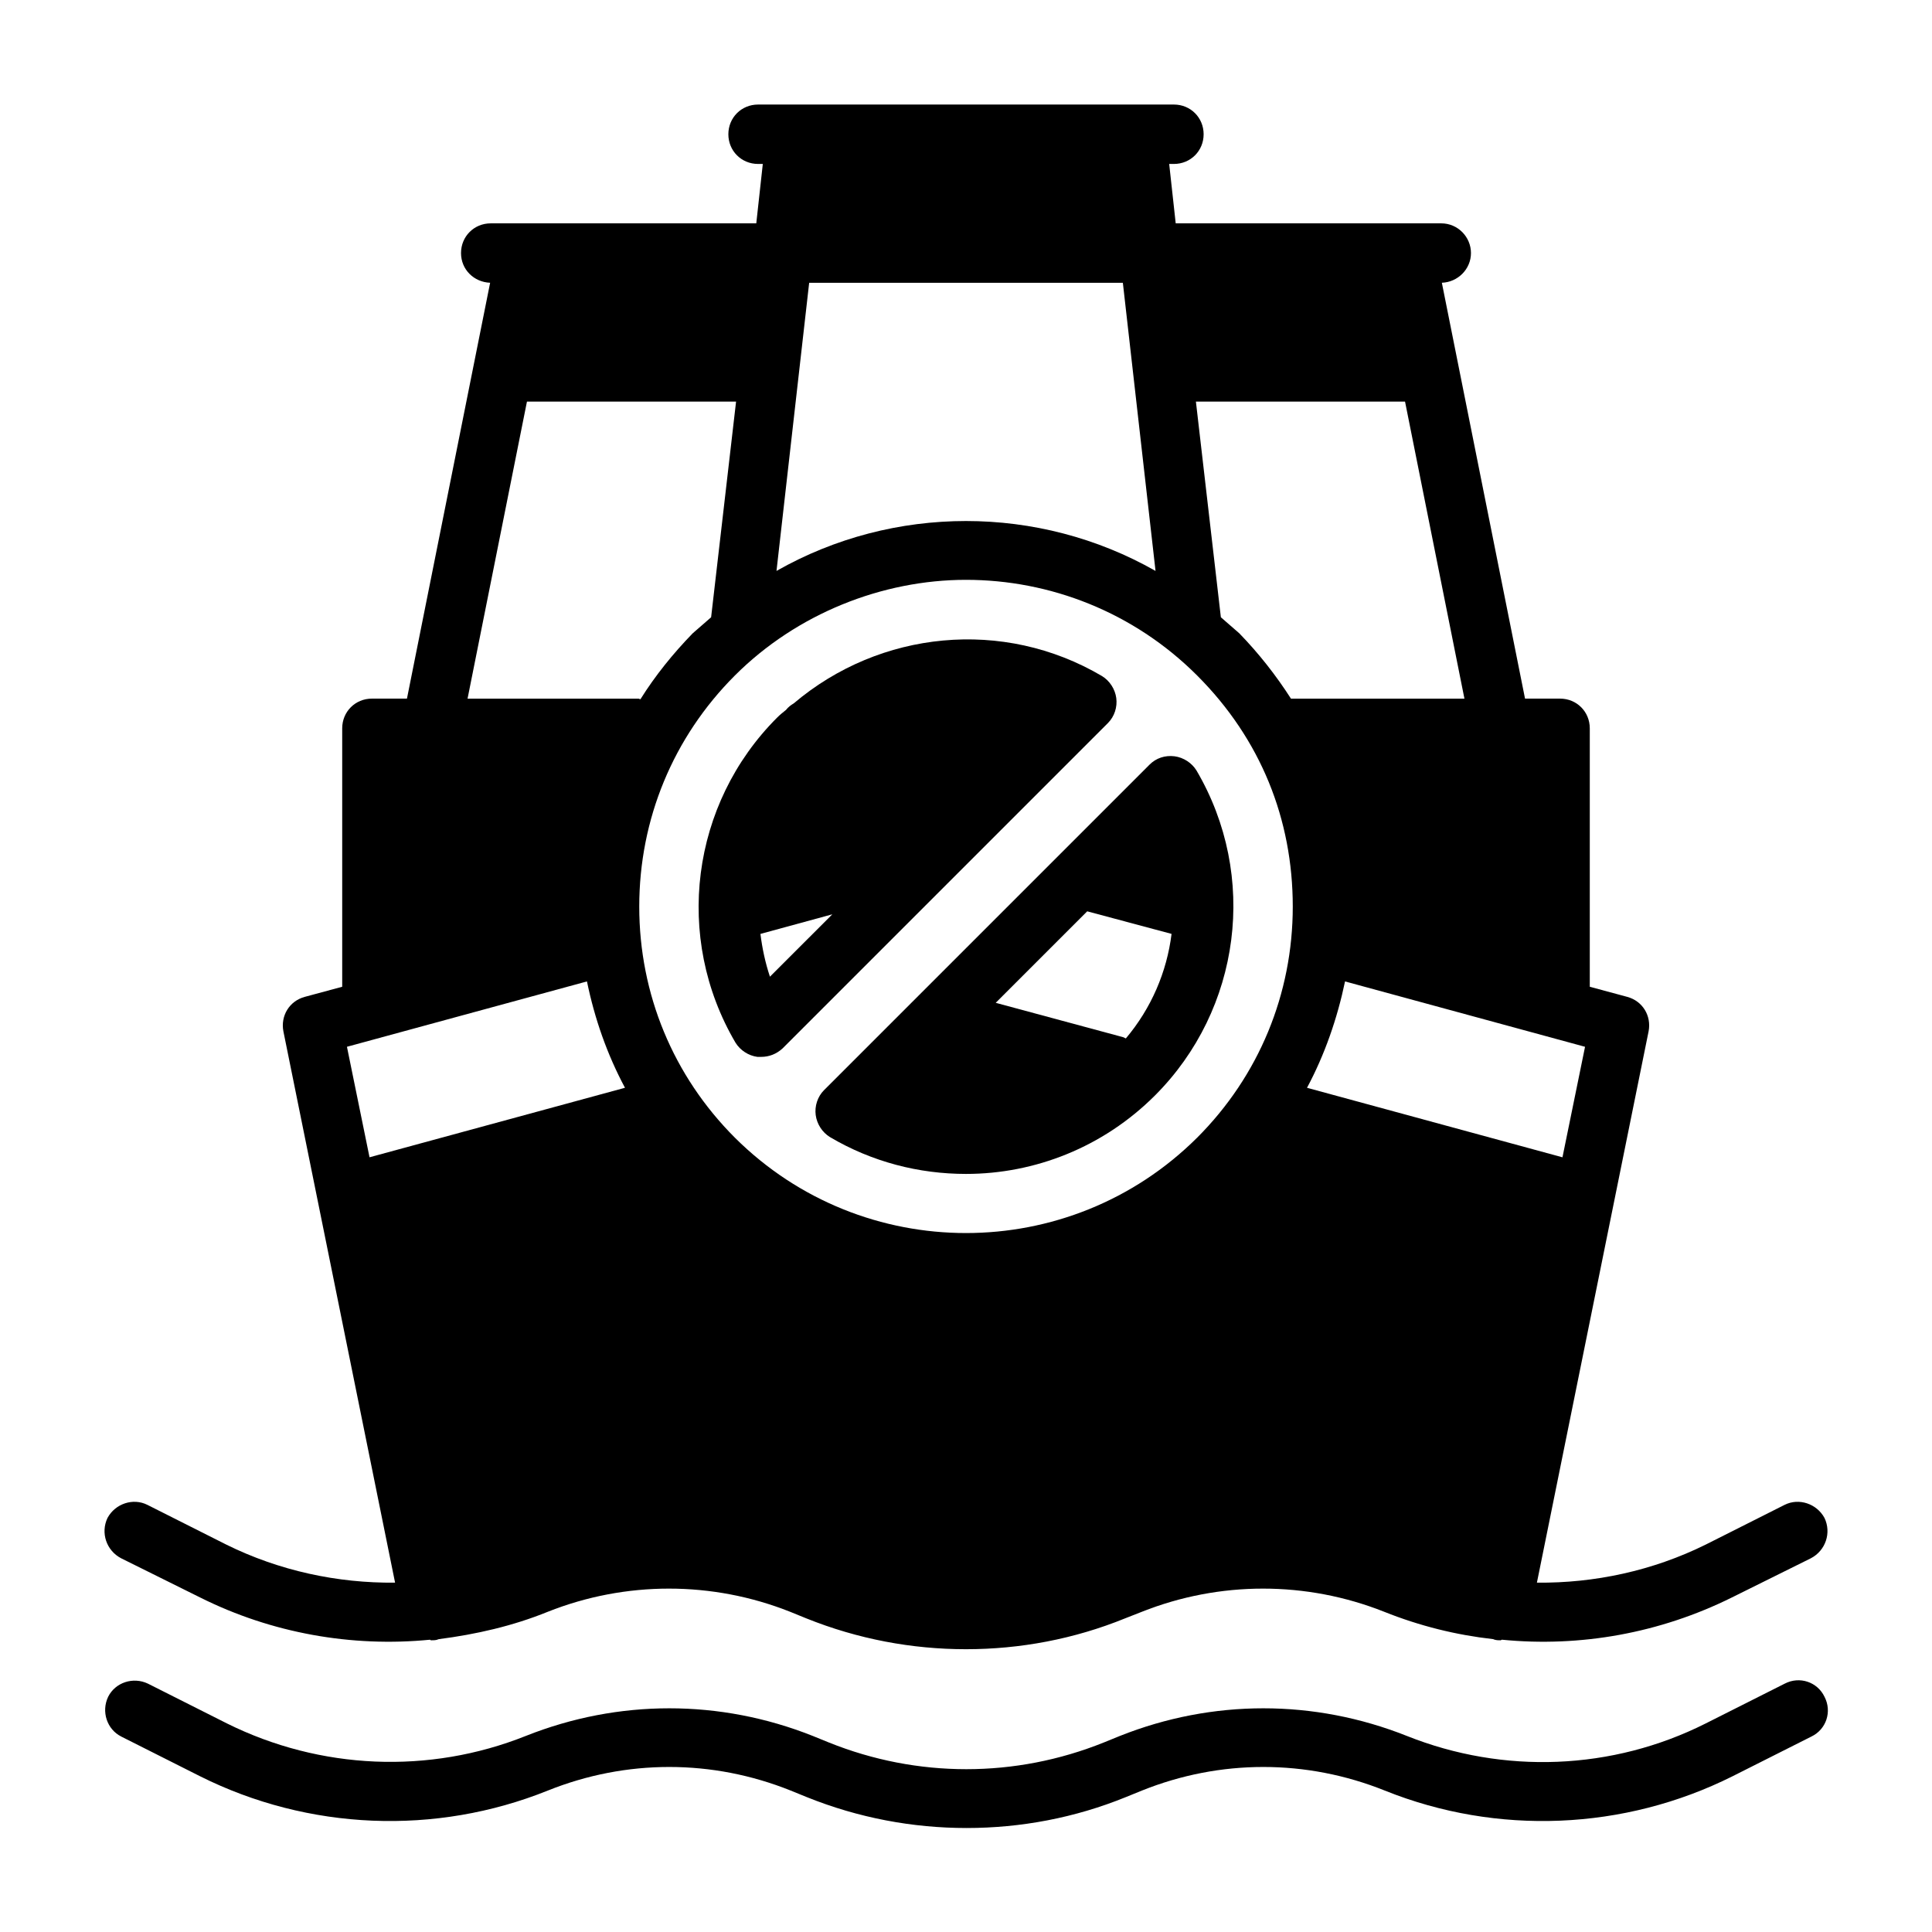
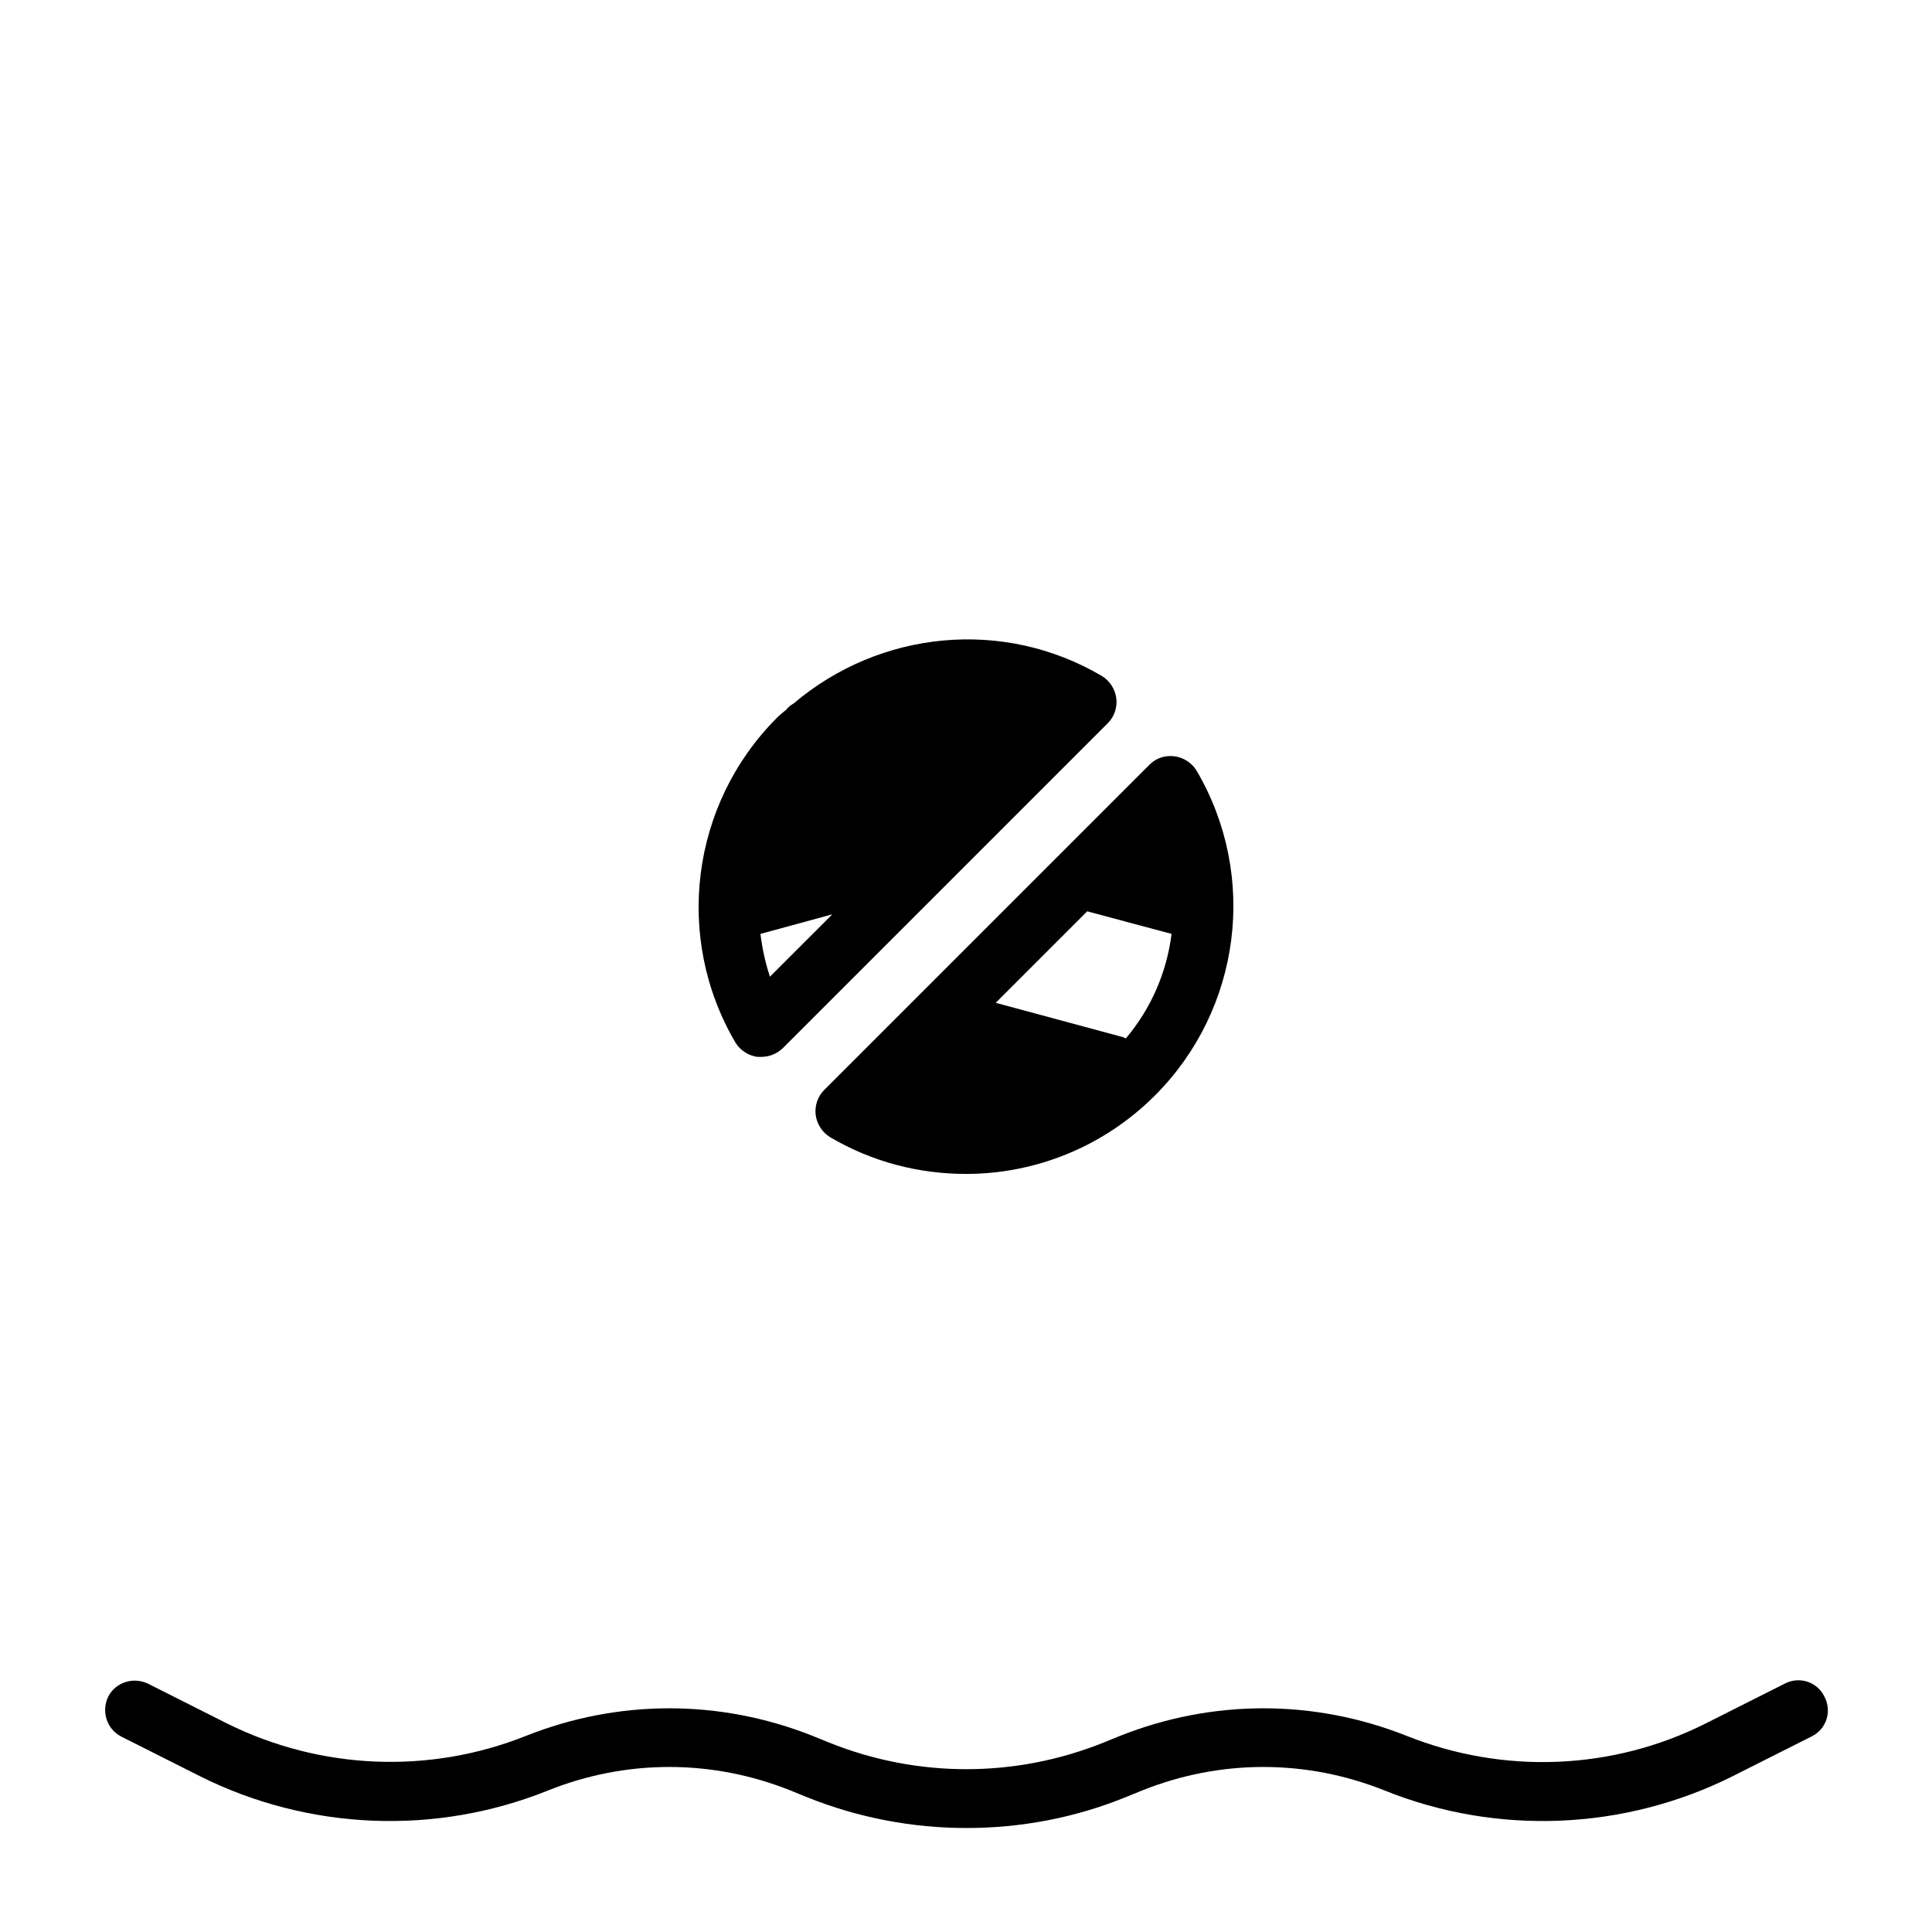
<svg xmlns="http://www.w3.org/2000/svg" fill="#000000" width="800px" height="800px" version="1.1" viewBox="144 144 512 512">
  <g>
    <path d="m176.12 604.2 20.941 10.547c28.652 14.328 62.348 15.742 92.102 3.777 20.781-8.344 43.609-8.344 64.395 0l4.25 1.73c13.699 5.512 28.023 8.188 42.352 8.188s28.652-2.676 42.195-8.188l4.25-1.73c20.781-8.344 43.609-8.344 64.395 0 29.758 11.965 63.449 10.547 92.102-3.777l20.941-10.547c3.938-1.891 5.512-6.613 3.465-10.547-1.891-3.938-6.613-5.512-10.547-3.465l-20.941 10.547c-24.719 12.438-53.531 13.539-79.191 3.305-24.562-9.762-51.484-9.762-76.043 0l-4.25 1.73c-23.457 9.445-49.438 9.445-72.895 0l-4.25-1.73c-24.562-9.762-51.484-9.762-76.043 0-25.664 10.234-54.473 8.973-79.191-3.305l-20.941-10.547c-3.938-1.891-8.66-0.316-10.547 3.465-1.891 3.938-0.316 8.66 3.465 10.547z" />
-     <path d="m627.5 546.26c-2.047-3.777-6.769-5.352-10.547-3.465l-20.941 10.547c-14.012 6.926-29.441 10.234-44.715 10.078l29.598-146.11c0.789-4.094-1.574-8.031-5.668-9.133l-9.918-2.676v-68.488c0-4.41-3.465-7.871-7.871-7.871h-9.289l-22.043-110.21c4.25-0.156 7.715-3.621 7.715-7.871s-3.465-7.871-7.871-7.871h-70.375l-1.73-15.742h1.258c4.41 0 7.871-3.465 7.871-7.871 0-4.41-3.465-7.871-7.871-7.871h-110.21c-4.41 0-7.871 3.465-7.871 7.871 0 4.41 3.465 7.871 7.871 7.871h1.258l-1.73 15.742h-70.375c-4.41 0-7.871 3.465-7.871 7.871 0 4.41 3.465 7.715 7.715 7.871l-22.043 110.21h-9.289c-4.41 0-7.871 3.465-7.871 7.871v68.488l-9.918 2.676c-4.094 1.102-6.453 5.039-5.668 9.133l29.598 146.11c-15.273 0.156-30.699-3.148-44.715-10.078l-20.941-10.547c-3.777-1.891-8.5-0.316-10.547 3.465-1.891 3.938-0.316 8.66 3.621 10.707l20.941 10.391c18.895 9.445 40.148 13.227 60.93 11.18 0 0 0 0.156 0.316 0.156 0.473 0 1.102 0 1.574-0.156 0 0 0.316-0.156 0.473-0.156 9.762-1.258 19.523-3.465 28.812-7.242 20.625-8.188 43.609-8.188 64.234 0l4.25 1.73c13.699 5.512 28.023 8.188 42.352 8.188s28.652-2.676 42.195-8.188l4.41-1.73c20.625-8.188 43.609-8.188 64.234 0 9.445 3.777 19.051 6.141 28.812 7.242 0.156 0 0.316 0.156 0.473 0.156 0.473 0.156 1.102 0.156 1.574 0.156 0 0 0.105-0.051 0.316-0.156 20.781 2.047 41.879-1.73 60.93-11.18l20.941-10.391c3.938-2.047 5.512-6.769 3.621-10.707zm-111.15-295.83 15.742 78.719h-45.973c-3.938-6.141-8.5-11.965-13.699-17.32-1.574-1.418-3.305-2.832-4.879-4.25l-6.613-57.152h55.418zm-157.91-31.488h83.129l8.66 76.359c-31.016-17.633-69.43-17.633-100.45 0l8.66-76.359zm-116.51 231.75-5.984-29.285 63.605-17.32c2.047 9.918 5.352 19.363 10.078 28.184zm25.977-121.54 15.742-78.719h55.418l-6.613 57.152c-1.574 1.418-3.305 2.832-4.879 4.25-5.195 5.352-9.918 11.18-13.855 17.477-0.156 0-0.316-0.156-0.473-0.156h-45.344zm193.34 116.35c-33.852 33.691-88.641 33.691-122.49 0-16.375-16.375-25.348-38.102-25.348-61.246 0-23.145 8.973-44.871 25.348-61.246s39.047-25.348 61.246-25.348c22.199 0 44.398 8.5 61.246 25.348 16.848 16.848 25.348 38.102 25.348 61.246 0 23.145-8.973 44.871-25.348 61.246zm29.125-13.227c4.723-8.816 8.031-18.422 10.078-28.184l63.605 17.32-5.984 29.285z" />
    <path d="m461.09 348.2c-1.258-2.047-3.465-3.465-5.824-3.777-2.519-0.316-4.879 0.473-6.613 2.203l-86.277 86.277c-1.73 1.73-2.519 4.25-2.203 6.613 0.316 2.363 1.73 4.566 3.777 5.824 11.18 6.613 23.617 9.762 36.055 9.762 18.262 0 36.367-7.086 50.066-20.781 22.828-22.828 27.395-58.254 11.02-86.121zm-18.734 71.004s-0.316-0.156-0.629-0.316l-33.852-9.133 24.246-24.246 22.355 5.984c-1.258 10.078-5.352 19.68-12.121 27.711z" />
    <path d="m436.05 323.17c-26.137-15.43-58.883-12.121-81.711 7.242-0.789 0.473-1.418 0.945-2.047 1.73-0.789 0.629-1.574 1.258-2.363 2.047-22.828 22.828-27.395 58.254-11.02 86.121 1.258 2.047 3.465 3.465 5.824 3.777h0.945c2.203 0 4.094-0.789 5.668-2.203l86.277-86.277c1.73-1.73 2.519-4.25 2.203-6.613-0.316-2.363-1.73-4.566-3.777-5.824zm-88.008 79.664c-1.258-3.777-2.047-7.559-2.519-11.336l19.051-5.195z" />
  </g>
</svg>